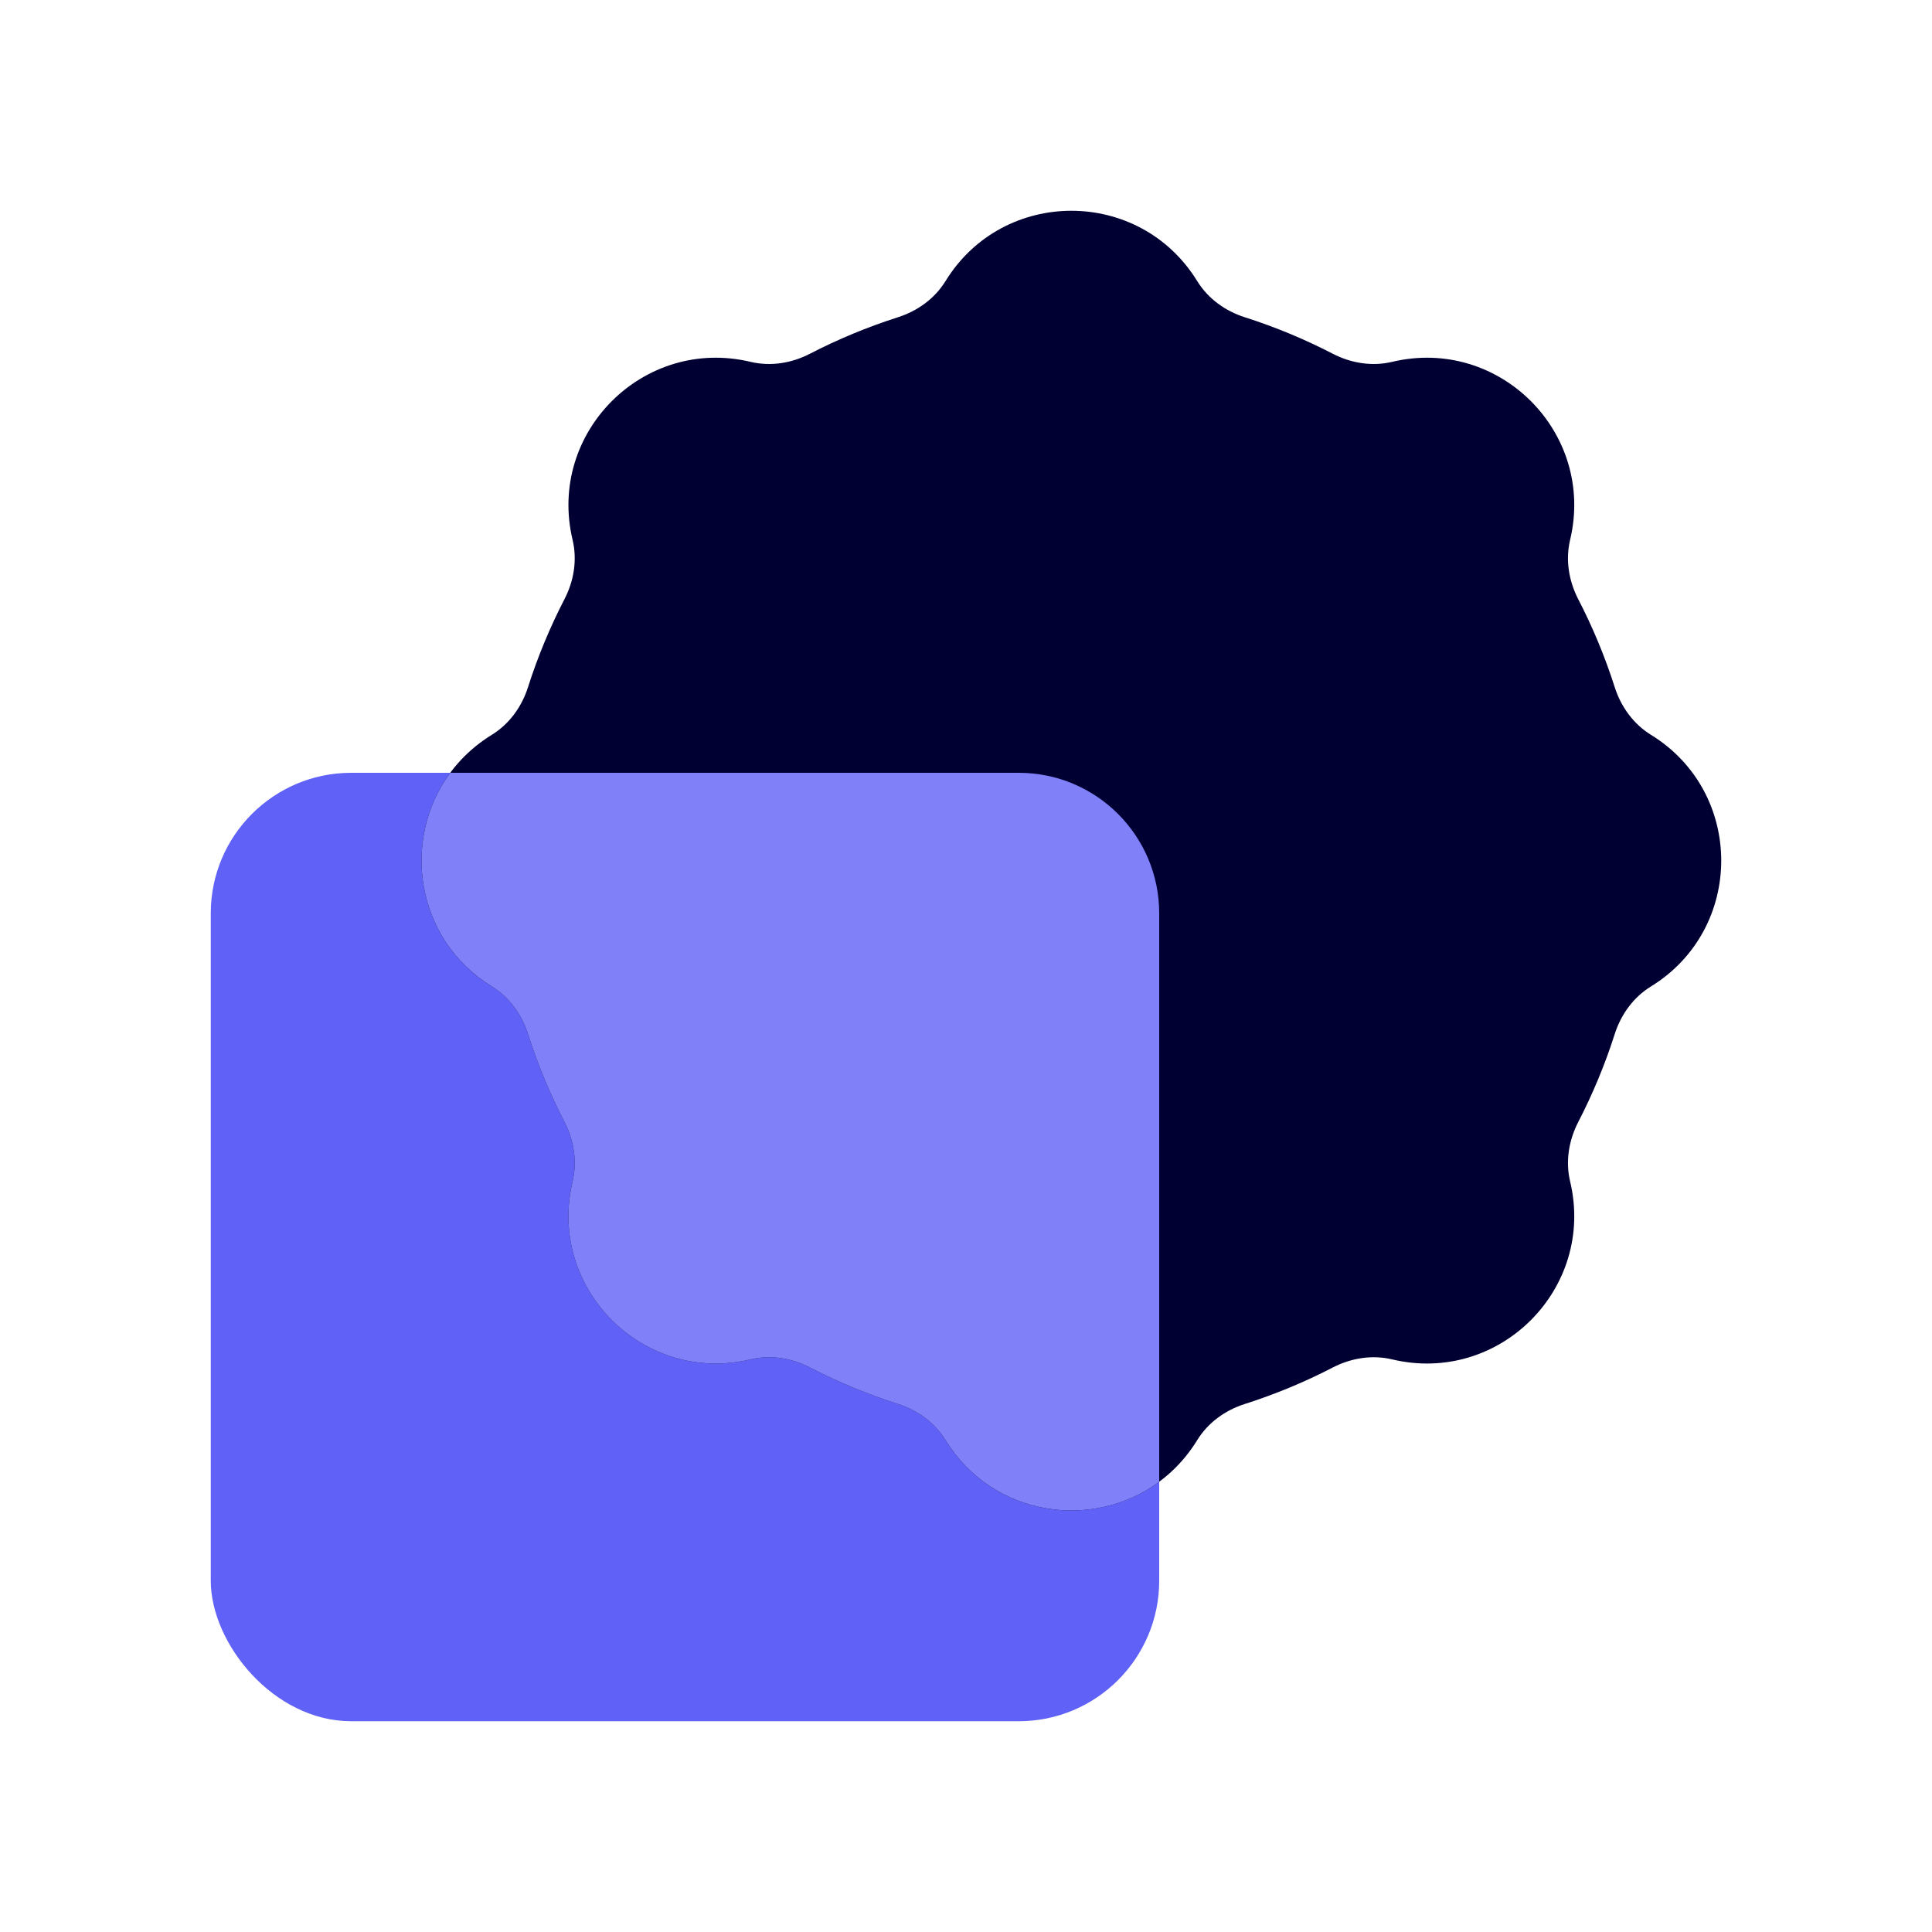
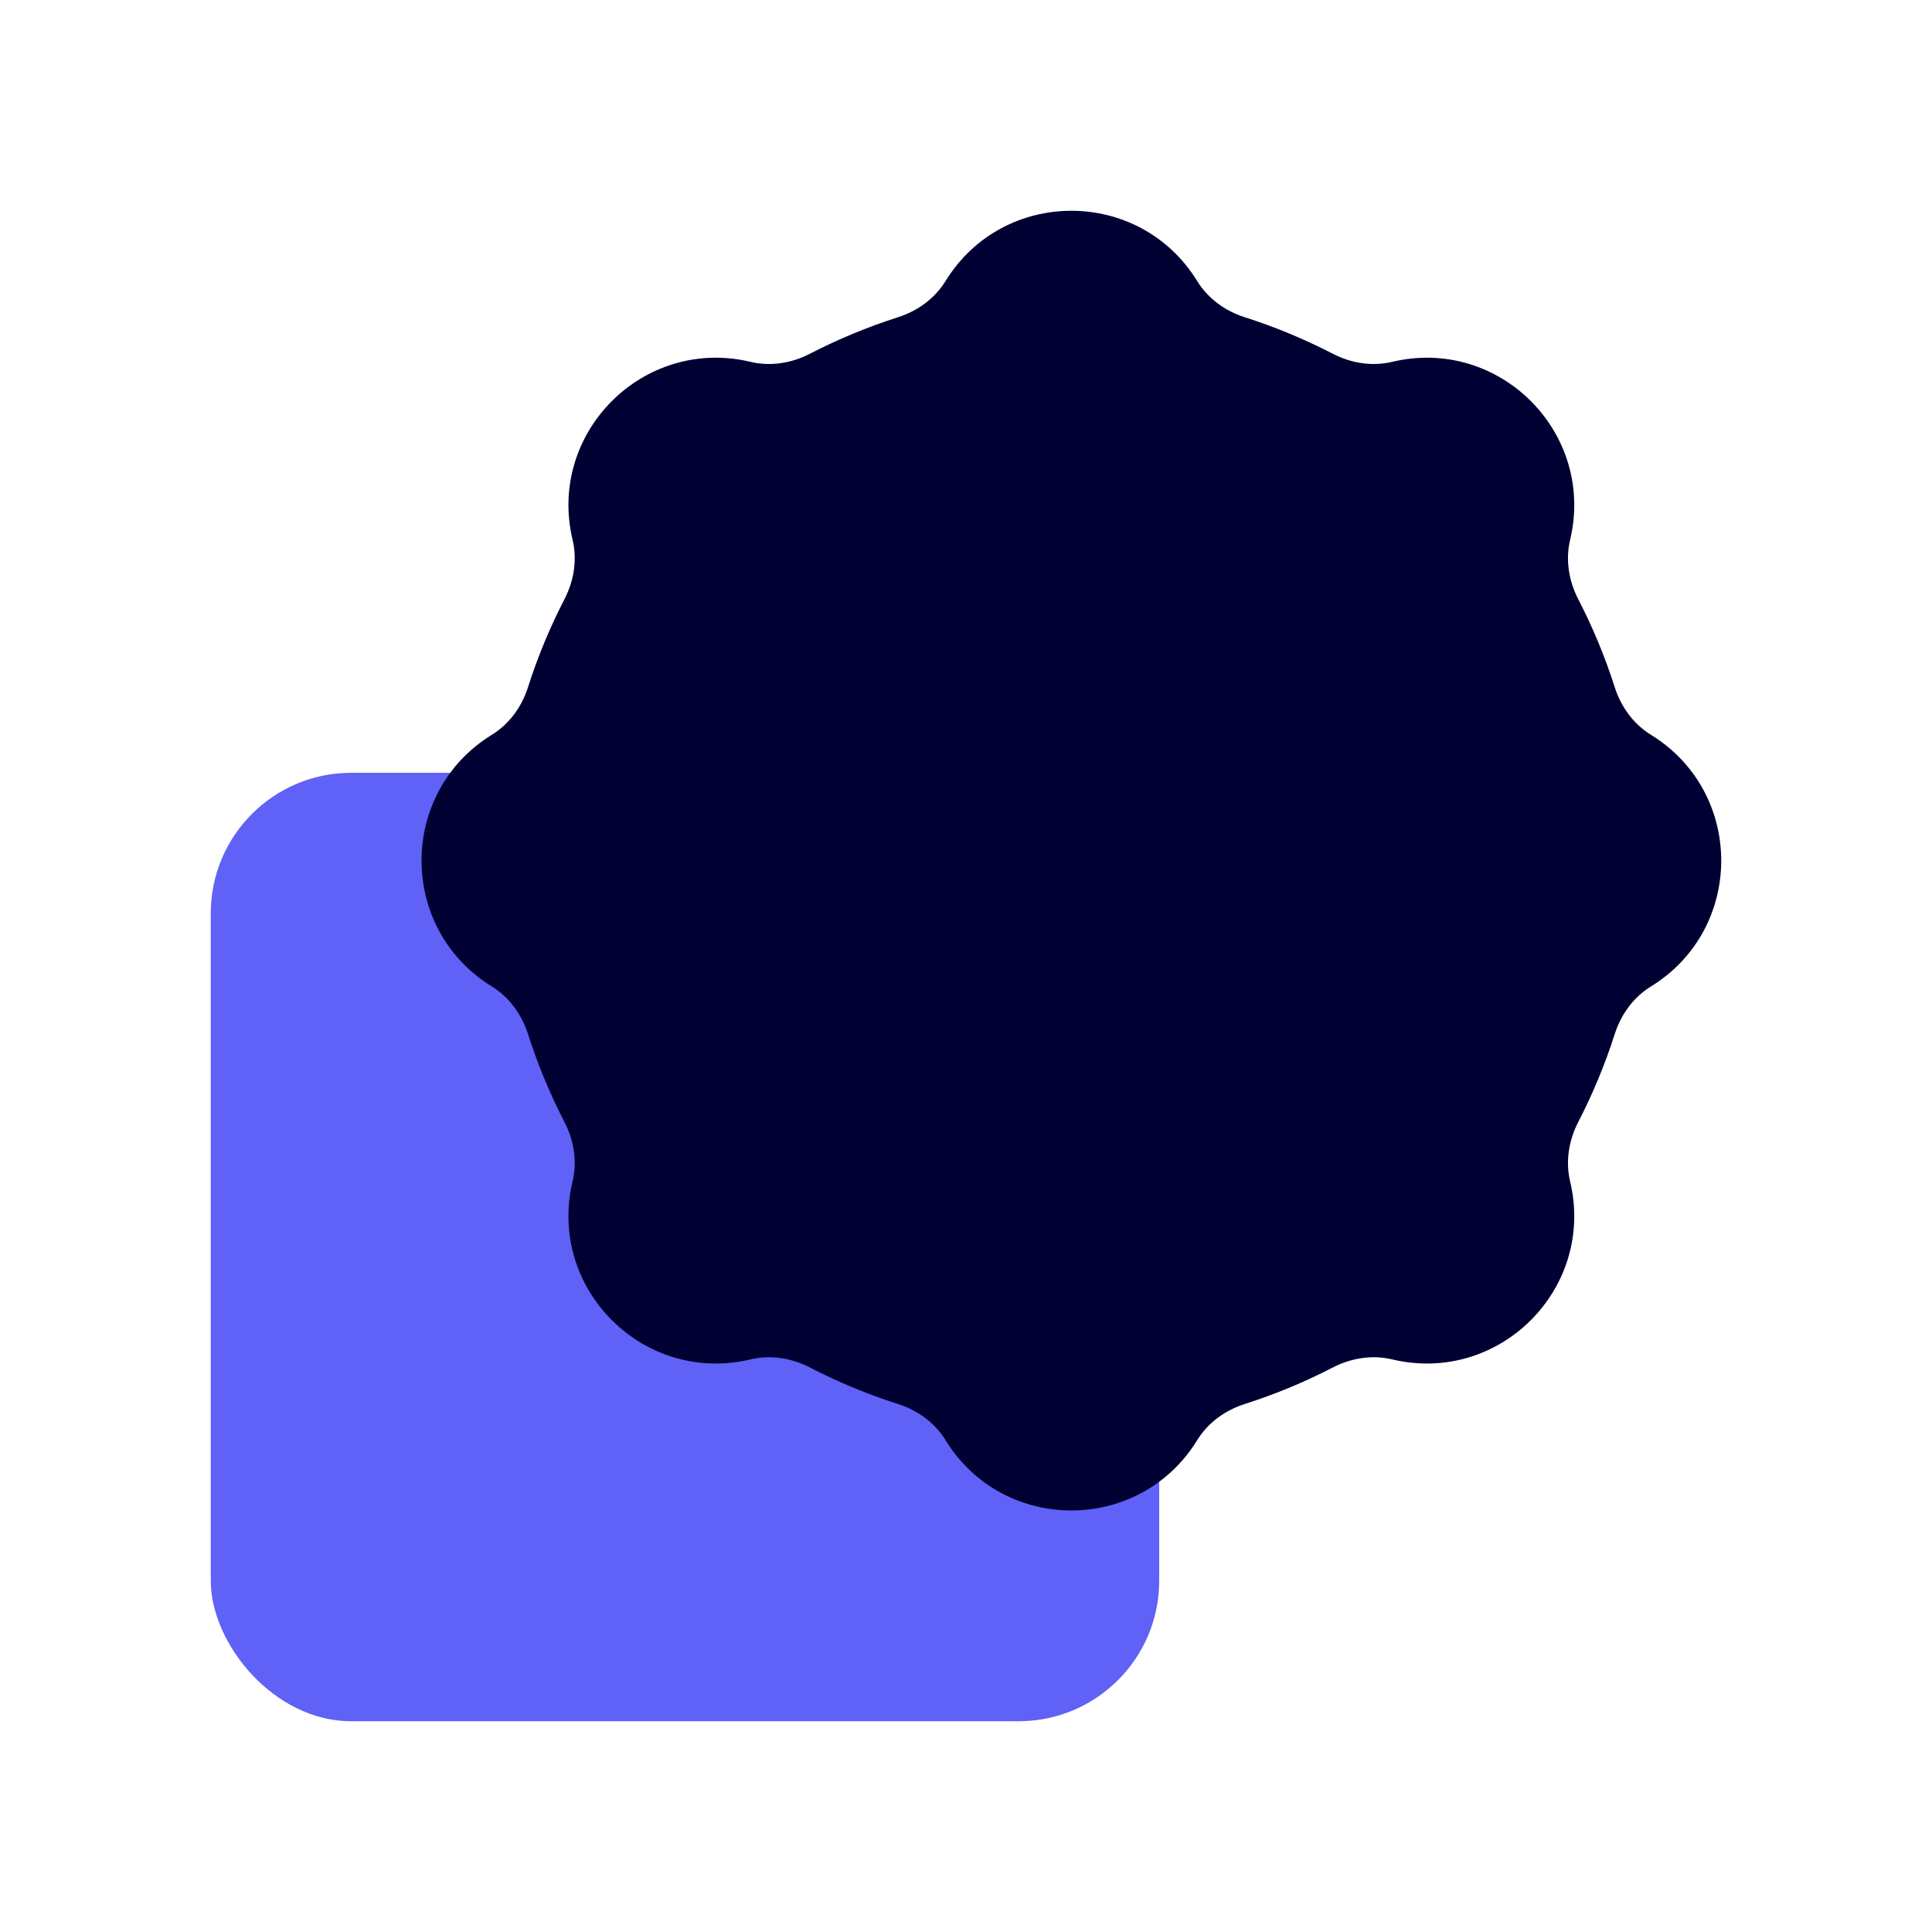
<svg xmlns="http://www.w3.org/2000/svg" width="55" height="55" viewBox="0 0 55 55" fill="none">
  <rect x="6" y="22" width="27" height="27" rx="4" fill="#6061F6" />
  <path d="M26.917 8.002C28.559 5.333 32.439 5.333 34.082 8.002C34.389 8.501 34.88 8.854 35.438 9.032C36.306 9.309 37.143 9.658 37.941 10.07C38.463 10.34 39.061 10.437 39.632 10.301C42.681 9.575 45.424 12.319 44.698 15.367C44.562 15.938 44.66 16.536 44.929 17.058C45.342 17.856 45.69 18.692 45.967 19.56C46.145 20.119 46.499 20.61 46.998 20.918C49.667 22.56 49.667 26.44 46.998 28.083C46.499 28.39 46.145 28.881 45.967 29.44C45.69 30.308 45.341 31.145 44.929 31.942C44.66 32.464 44.562 33.062 44.698 33.633C45.424 36.682 42.681 39.425 39.632 38.699C39.061 38.563 38.462 38.661 37.941 38.93C37.143 39.343 36.306 39.691 35.438 39.968C34.88 40.146 34.389 40.499 34.082 40.998C32.439 43.667 28.559 43.667 26.917 40.998C26.61 40.499 26.119 40.146 25.561 39.968C24.692 39.691 23.856 39.343 23.058 38.93C22.536 38.661 21.938 38.563 21.366 38.699C18.318 39.425 15.574 36.682 16.3 33.633C16.436 33.062 16.339 32.463 16.069 31.941C15.656 31.143 15.308 30.306 15.031 29.437C14.853 28.88 14.5 28.389 14.002 28.083C11.333 26.44 11.333 22.56 14.002 20.918C14.5 20.611 14.853 20.121 15.031 19.563C15.308 18.694 15.656 17.857 16.069 17.058C16.339 16.537 16.436 15.939 16.3 15.367C15.574 12.319 18.318 9.575 21.366 10.301C21.938 10.437 22.536 10.34 23.057 10.07C23.855 9.658 24.692 9.31 25.561 9.032C26.119 8.854 26.61 8.501 26.917 8.002Z" fill="#000033" />
-   <path d="M33 42.183C31.111 43.58 28.263 43.185 26.917 40.998C26.61 40.499 26.119 40.146 25.561 39.968C24.692 39.691 23.856 39.343 23.058 38.93C22.536 38.661 21.938 38.563 21.366 38.699C18.318 39.425 15.574 36.682 16.3 33.633C16.436 33.062 16.339 32.463 16.069 31.941C15.656 31.143 15.308 30.306 15.031 29.437C14.853 28.88 14.5 28.389 14.002 28.083C11.815 26.737 11.42 23.889 12.817 22H29C31.209 22 33 23.791 33 26V42.183Z" fill="#8081F8" />
</svg>